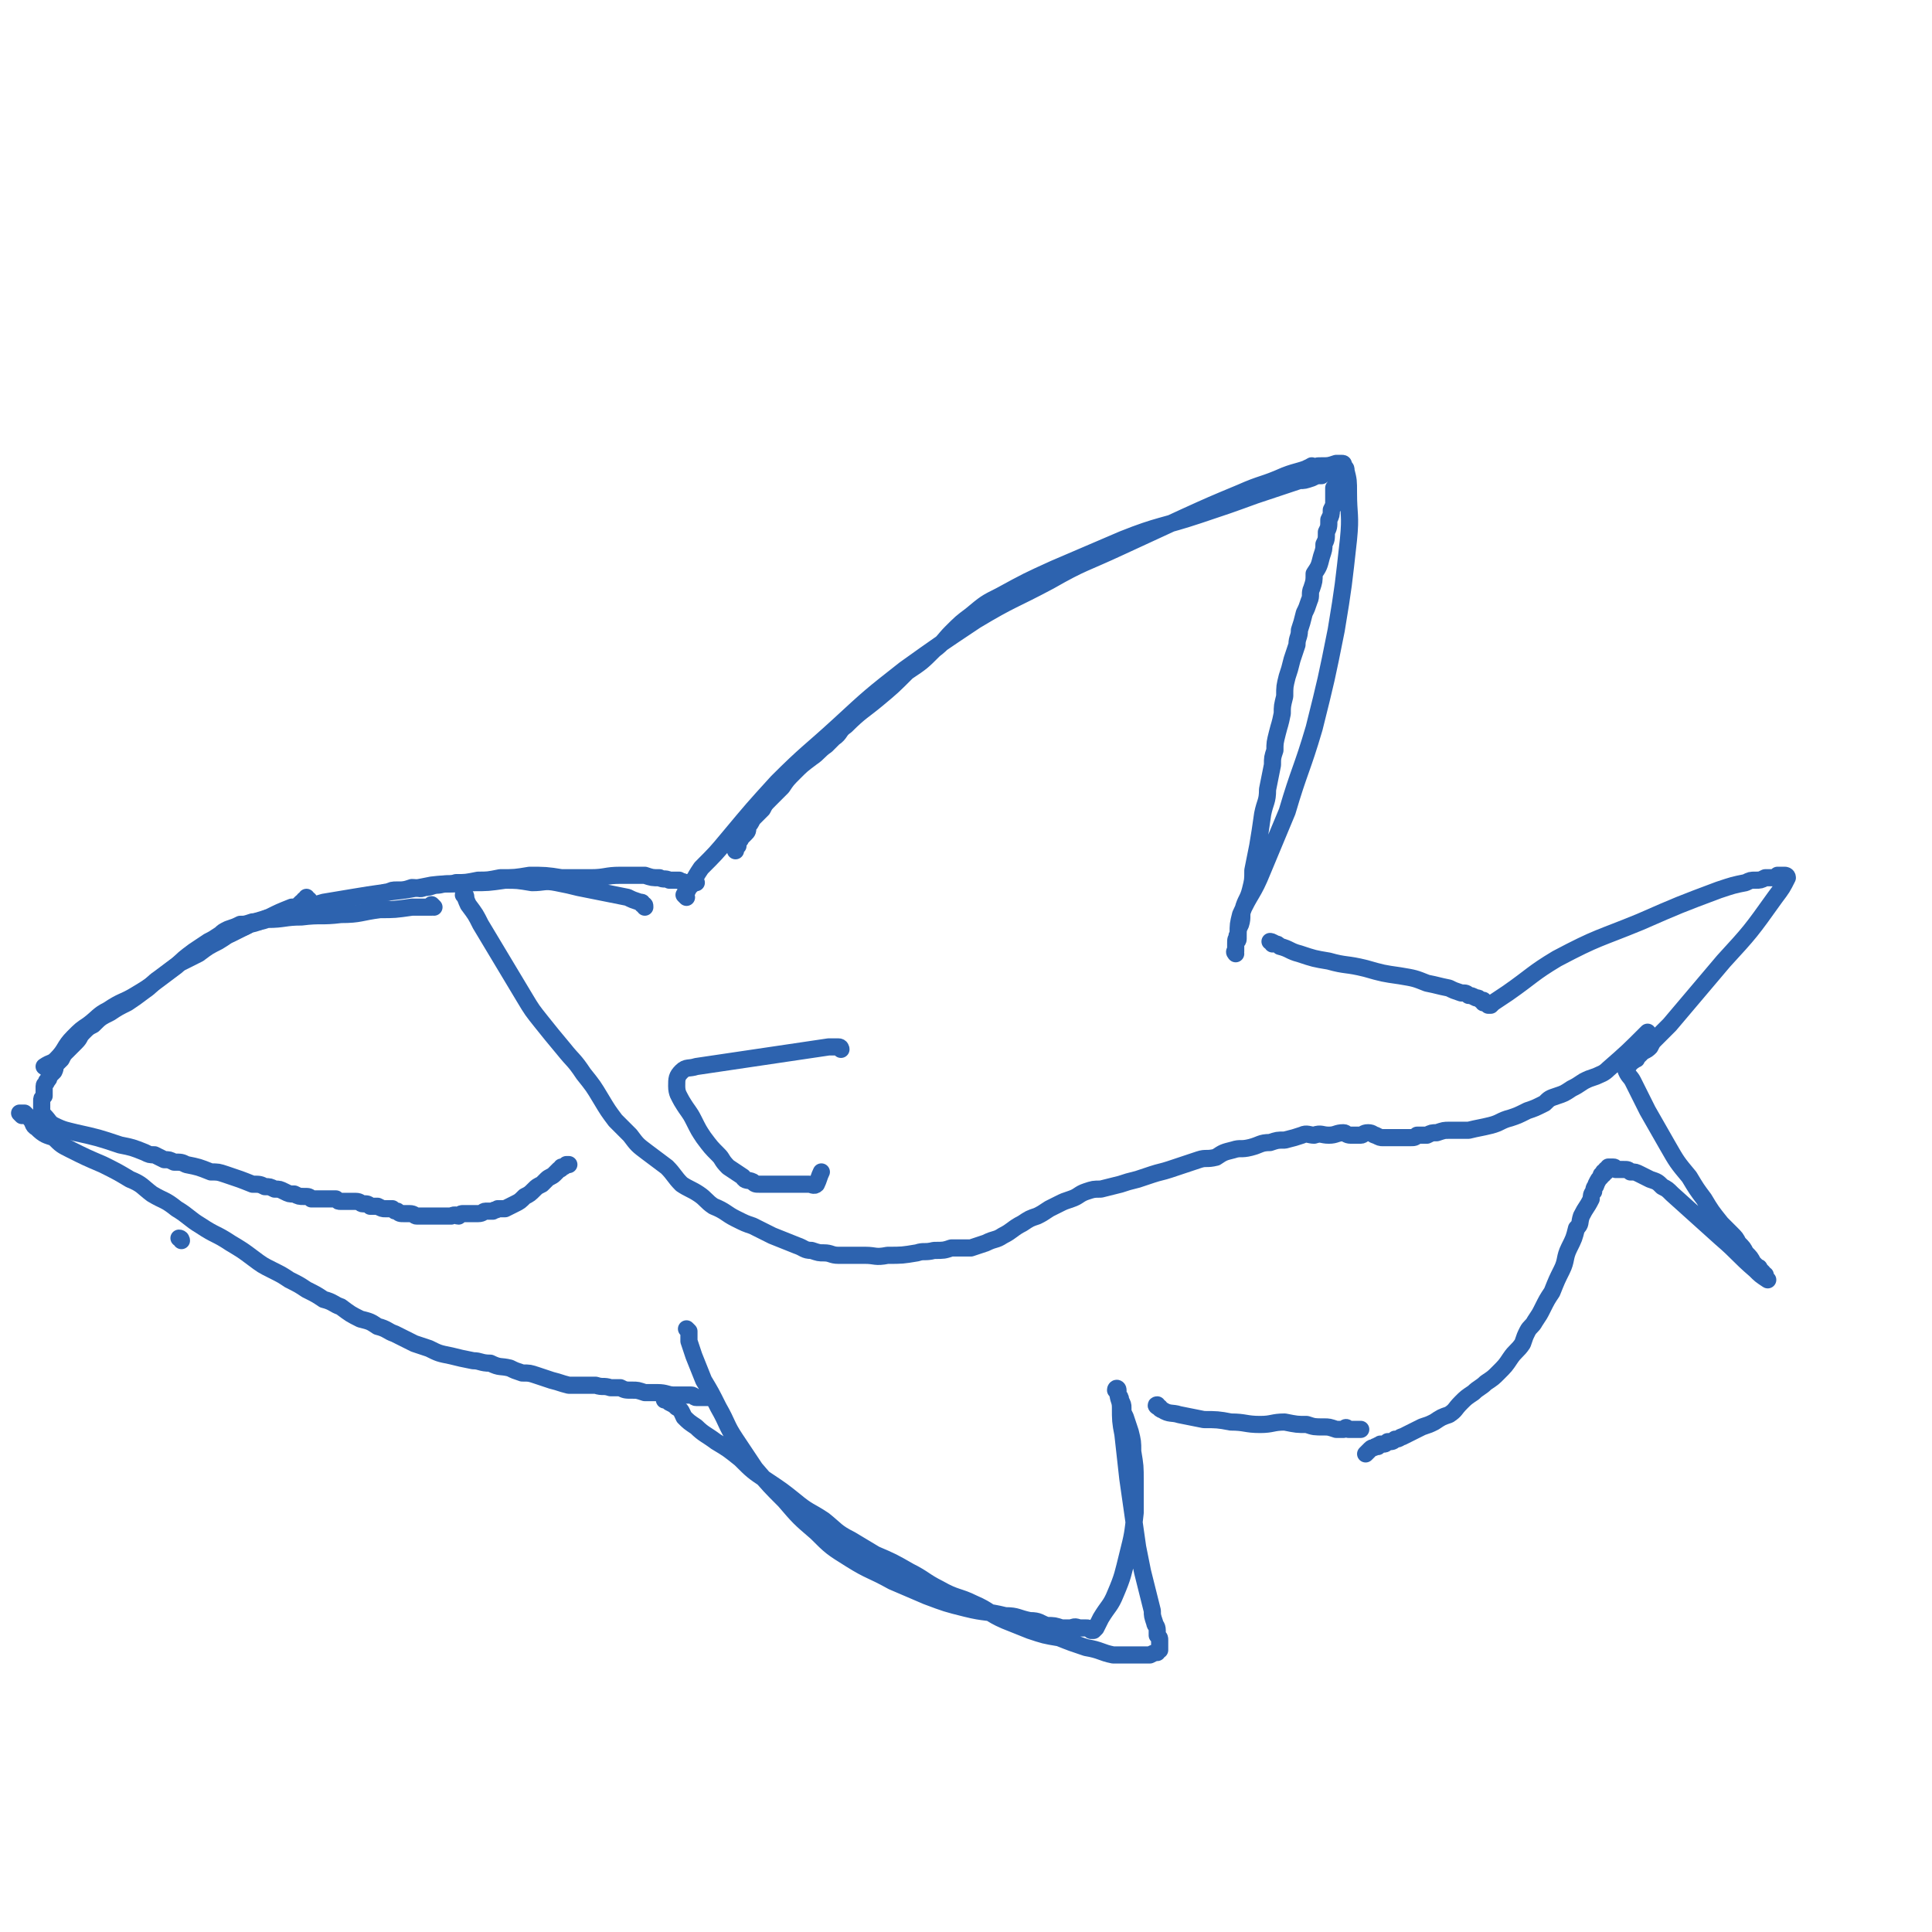
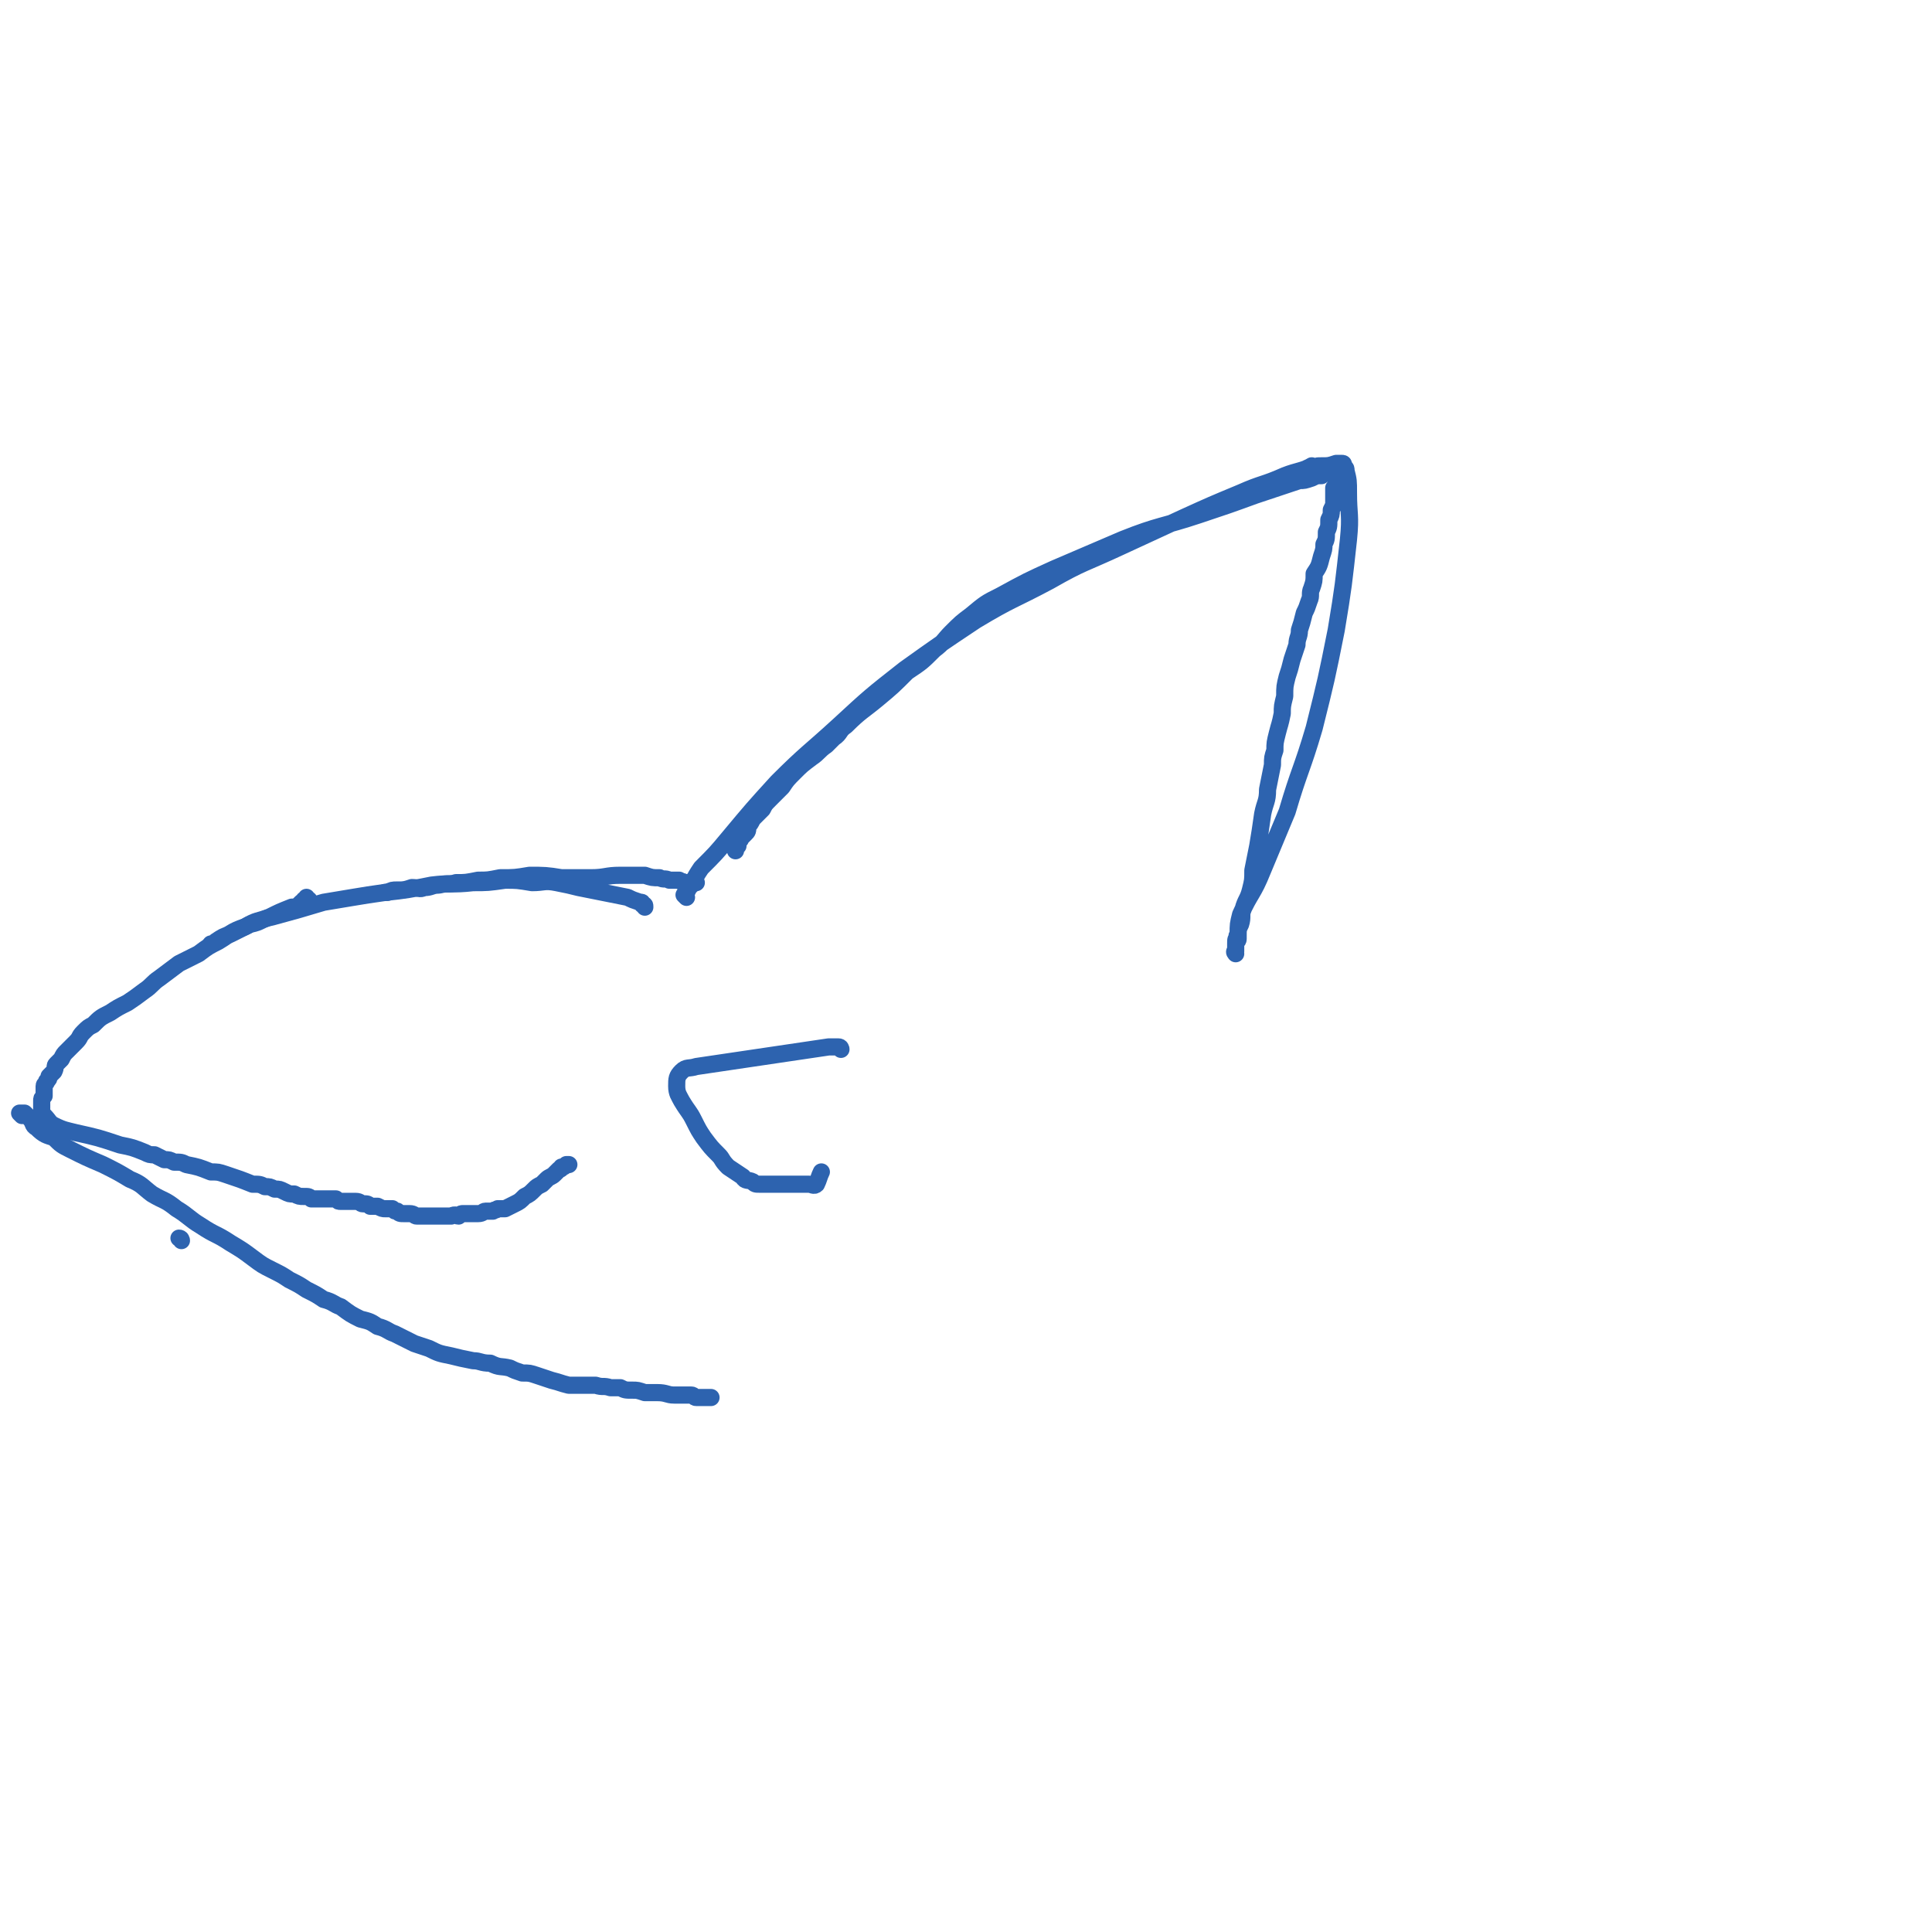
<svg xmlns="http://www.w3.org/2000/svg" viewBox="0 0 788 788" version="1.1">
  <g fill="none" stroke="#2D63AF" stroke-width="7" stroke-linecap="round" stroke-linejoin="round">
    <path d="M280,366c0,0 -1,-1 -1,-1 0,0 0,0 0,0 1,0 1,-1 1,-1 1,-2 1,-2 2,-3 2,-4 2,-4 4,-7 6,-6 6,-6 11,-12 10,-12 10,-12 20,-23 12,-12 13,-12 25,-23 13,-12 13,-12 27,-23 14,-10 14,-10 29,-20 15,-9 15,-8 30,-16 14,-8 14,-7 29,-14 13,-6 13,-6 26,-12 11,-5 11,-5 23,-10 9,-4 9,-3 18,-7 5,-2 8,-2 11,-4 1,0 -3,1 -3,2 1,0 2,-1 4,-1 1,-1 1,-1 3,-1 3,0 3,0 6,-1 1,0 1,0 1,0 1,0 1,0 1,0 1,0 1,0 1,1 1,1 1,1 1,2 1,4 1,4 1,9 0,9 1,9 0,19 -2,18 -2,19 -5,37 -4,20 -4,20 -9,40 -5,17 -6,17 -11,34 -5,12 -5,12 -10,24 -4,10 -5,9 -9,18 -1,4 -1,4 -1,8 -1,1 0,1 0,1 0,1 0,1 0,1 0,1 -1,1 -1,2 0,1 0,1 0,1 0,1 0,1 0,1 0,1 0,1 0,1 0,0 0,0 0,0 -1,0 0,1 0,1 0,0 -1,-1 0,-1 0,0 0,0 0,-1 0,-1 0,-1 0,-2 0,-2 0,-2 1,-3 0,-3 0,-3 1,-5 1,-3 0,-4 1,-6 1,-4 2,-4 3,-8 1,-4 1,-4 1,-8 1,-5 1,-5 2,-10 1,-6 1,-6 2,-13 1,-5 2,-5 2,-10 1,-5 1,-5 2,-10 0,-3 0,-3 1,-6 0,-3 0,-3 1,-7 1,-4 1,-3 2,-8 0,-3 0,-3 1,-7 0,-4 0,-4 1,-8 1,-3 1,-3 2,-7 1,-3 1,-3 2,-6 0,-3 1,-3 1,-6 1,-3 1,-3 2,-7 1,-2 1,-2 2,-5 1,-2 0,-3 1,-5 1,-3 1,-3 1,-6 2,-3 2,-3 3,-7 1,-3 1,-3 1,-5 1,-2 1,-2 1,-5 1,-2 1,-2 1,-5 1,-2 1,-2 1,-4 1,-2 1,-2 1,-3 0,-2 0,-2 0,-3 0,-2 0,-2 0,-3 1,-1 1,-1 1,-2 0,0 0,0 0,-1 0,-1 0,-1 0,-1 0,0 0,0 0,-1 0,0 0,0 -1,0 0,-1 0,0 0,-1 -1,0 -1,0 -1,0 -1,0 -1,0 -2,0 -1,0 -1,0 -2,1 -2,0 -2,0 -4,1 -3,1 -3,1 -5,1 -3,1 -3,1 -6,2 -6,2 -6,2 -12,4 -11,4 -11,4 -23,8 -15,5 -16,4 -31,10 -14,6 -14,6 -28,12 -11,5 -11,5 -22,11 -6,3 -6,3 -12,8 -4,3 -4,3 -8,7 -3,3 -3,4 -7,7 -5,5 -5,5 -11,9 -6,6 -6,6 -12,11 -6,5 -7,5 -13,11 -3,2 -2,3 -5,5 -2,2 -2,2 -3,3 -3,2 -3,3 -6,5 -4,3 -4,3 -7,6 -3,3 -3,3 -5,6 -2,2 -2,2 -5,5 -2,2 -2,2 -3,4 -2,2 -2,2 -4,4 -1,2 -1,2 -2,3 0,2 0,2 -1,3 -1,1 -1,1 -2,2 0,1 0,0 -1,1 0,1 0,1 0,2 0,0 0,0 -1,0 0,1 0,1 0,2 " />
    <path d="M284,360c-1,0 -1,-1 -1,-1 -1,0 0,1 0,1 0,0 -1,0 -1,0 0,0 0,0 -1,0 -1,0 -1,0 -2,0 -1,-1 -1,0 -2,-1 -2,0 -2,0 -4,0 -2,-1 -2,0 -4,-1 -3,0 -3,0 -6,-1 -5,0 -5,0 -10,0 -6,0 -6,1 -12,1 -6,0 -6,0 -12,0 -6,-1 -7,-1 -13,-1 -6,1 -6,1 -12,1 -5,1 -5,1 -9,1 -5,1 -5,1 -9,1 -3,1 -3,0 -7,1 -3,0 -3,1 -6,1 -2,1 -2,0 -5,0 -3,1 -3,1 -6,1 -2,0 -2,0 -4,1 -1,0 -1,0 -1,0 " />
    <path d="M263,370c0,-1 0,-1 -1,-1 0,-1 0,-1 -1,-1 -3,-1 -3,-1 -5,-2 -5,-1 -5,-1 -10,-2 -5,-1 -5,-1 -10,-2 -4,-1 -4,-1 -9,-2 -5,-1 -5,0 -10,0 -6,-1 -6,-1 -11,-1 -7,1 -7,1 -13,1 -9,1 -9,0 -17,1 -10,2 -10,2 -19,3 -7,1 -7,1 -13,2 -6,1 -6,1 -12,2 -10,3 -10,3 -21,6 -5,1 -4,2 -9,3 -4,2 -4,2 -8,4 -3,1 -3,1 -6,3 -1,1 -1,1 -2,1 " />
-     <path d="M177,370c0,0 0,0 -1,-1 0,0 0,1 0,1 -4,0 -4,0 -8,0 -7,1 -7,1 -13,1 -8,1 -8,2 -16,2 -8,1 -8,0 -16,1 -7,0 -7,1 -14,1 -3,1 -3,1 -6,1 -3,1 -3,1 -5,1 -2,1 -2,1 -5,2 -2,1 -2,1 -3,2 -3,2 -3,2 -5,3 -3,2 -3,2 -6,4 -4,3 -4,3 -7,6 -4,3 -4,3 -8,6 -4,3 -4,3 -9,6 -5,3 -5,2 -11,6 -4,2 -4,3 -8,6 -3,2 -3,2 -6,5 -4,4 -3,5 -7,9 -2,2 -2,1 -5,3 " />
    <path d="M126,367c-1,0 -1,-1 -1,-1 0,0 0,1 0,1 0,0 0,0 -1,0 0,1 0,1 -1,1 -2,2 -2,2 -4,2 -5,2 -5,2 -9,4 -5,2 -5,1 -10,4 -6,2 -6,3 -11,6 -4,2 -4,2 -8,5 -4,2 -4,2 -8,4 -4,3 -4,3 -8,6 -3,2 -3,3 -6,5 -4,3 -4,3 -7,5 -4,2 -4,2 -7,4 -4,2 -4,2 -7,5 -2,1 -2,1 -4,3 -2,2 -1,2 -3,4 -1,1 -1,1 -2,2 -1,1 -1,1 -2,2 -1,1 -1,1 -2,3 -1,1 -1,1 -2,2 -1,1 0,1 -1,3 -1,1 -1,1 -2,2 0,1 0,1 -1,2 0,1 -1,1 -1,2 0,1 0,1 0,2 0,1 0,1 0,2 -1,1 -1,1 -1,2 0,0 0,0 0,1 0,0 0,0 0,1 0,0 0,0 0,1 0,0 0,0 0,0 0,1 0,1 0,1 0,0 0,0 0,0 0,1 0,1 0,1 0,0 0,0 0,0 0,0 0,1 0,1 1,0 1,0 1,0 2,2 2,3 4,4 4,2 5,2 9,3 9,2 9,2 18,5 5,1 5,1 10,3 2,1 2,1 4,1 2,1 2,1 4,2 2,0 2,0 4,1 3,0 3,0 5,1 5,1 5,1 10,3 3,0 3,0 6,1 6,2 6,2 11,4 3,0 3,0 5,1 2,0 2,0 4,1 2,0 2,0 4,1 2,1 2,1 4,1 2,1 2,1 4,1 2,0 2,0 3,1 2,0 2,0 3,0 2,0 2,0 3,0 2,0 2,0 4,0 1,1 1,1 2,1 2,0 2,0 3,0 2,0 2,0 3,0 2,0 2,1 3,1 2,0 2,0 3,1 2,0 2,0 3,0 2,1 2,1 3,1 1,0 1,0 3,0 1,1 1,1 2,1 1,1 1,1 3,1 1,0 1,0 2,0 2,0 2,1 3,1 1,0 1,0 2,0 2,0 2,0 3,0 2,0 2,0 3,0 2,0 2,0 3,0 2,0 2,0 3,0 2,-1 2,0 3,0 1,-1 1,-1 2,-1 1,0 2,0 3,0 2,0 2,0 3,0 2,0 2,-1 3,-1 1,0 1,0 3,0 1,-1 1,0 2,-1 2,0 2,0 3,0 2,-1 2,-1 4,-2 2,-1 2,-1 4,-3 2,-1 2,-1 4,-3 1,-1 1,-1 3,-2 1,-1 1,-1 2,-2 1,-1 2,-1 3,-2 1,-1 1,-1 2,-2 0,0 1,0 1,-1 1,0 1,0 2,-1 0,0 0,0 0,0 1,0 1,0 1,0 " />
    <path d="M74,506c0,0 0,-1 -1,-1 0,0 0,0 0,0 " />
    <path d="M9,455c0,0 -1,-1 -1,-1 0,0 1,0 1,0 1,0 0,0 1,0 0,0 0,0 0,0 1,1 1,1 2,2 2,2 1,3 3,4 3,3 4,3 7,4 3,3 3,3 7,5 6,3 6,3 13,6 6,3 6,3 11,6 5,2 5,3 9,6 5,3 5,2 10,6 5,3 5,4 10,7 6,4 6,3 12,7 5,3 5,3 9,6 4,3 4,3 8,5 4,2 4,2 7,4 4,2 4,2 7,4 4,2 4,2 7,4 4,1 4,2 7,3 4,3 4,3 8,5 4,1 4,1 7,3 4,1 4,2 7,3 4,2 4,2 8,4 3,1 3,1 6,2 4,2 4,2 9,3 4,1 4,1 9,2 3,0 3,1 7,1 4,2 4,1 8,2 2,1 2,1 5,2 3,0 3,0 6,1 3,1 3,1 6,2 4,1 3,1 7,2 3,0 3,0 6,0 3,0 3,0 5,0 3,1 3,0 6,1 2,0 2,0 4,0 2,1 2,1 5,1 2,0 2,0 5,1 3,0 3,0 5,0 4,0 4,1 7,1 2,0 2,0 4,0 1,0 1,0 3,0 1,0 1,1 2,1 1,0 1,0 2,0 1,0 1,0 2,0 1,0 1,0 2,0 0,0 0,0 0,0 " />
-     <path d="M281,543c0,0 -1,-1 -1,-1 0,0 1,1 1,1 0,1 0,1 0,1 0,2 0,2 0,3 1,3 1,3 2,6 2,5 2,5 4,10 3,5 3,5 6,11 4,7 3,7 7,13 4,6 4,6 8,12 6,7 6,7 12,13 6,7 6,7 13,13 6,6 6,6 14,11 8,5 8,4 17,9 7,3 7,3 14,6 8,3 8,3 16,5 8,2 8,1 16,3 5,0 5,1 10,2 4,0 4,1 7,2 3,0 3,0 6,1 2,0 2,0 4,0 2,-1 2,0 4,0 1,0 1,0 2,0 1,0 1,0 2,1 0,0 0,0 1,0 0,0 0,0 1,-1 1,-2 1,-2 2,-4 3,-5 4,-5 6,-10 3,-7 3,-8 5,-16 2,-8 2,-8 3,-17 0,-7 0,-7 0,-13 0,-6 0,-6 -1,-12 0,-4 0,-4 -1,-8 -1,-3 -1,-3 -2,-6 -1,-2 -1,-2 -1,-4 0,-1 0,-1 -1,-3 0,-1 0,-1 -1,-2 0,-1 0,-1 0,-1 0,-1 -1,-1 -1,-1 0,-1 1,-1 1,0 0,0 0,0 0,1 0,3 1,3 1,6 0,5 0,6 1,11 1,9 1,9 2,18 1,7 1,7 2,14 1,7 1,7 2,14 1,5 1,5 2,10 1,4 1,4 2,8 1,4 1,4 2,8 0,2 0,2 1,5 0,1 1,1 1,3 0,1 0,1 0,2 1,1 1,1 1,2 0,1 0,1 0,2 0,0 0,0 0,0 0,1 0,1 0,1 0,1 0,1 0,1 -1,0 -1,1 -1,1 -1,0 -1,0 -3,1 -3,0 -3,0 -6,0 -4,0 -4,0 -9,0 -5,-1 -5,-2 -11,-3 -6,-2 -6,-2 -11,-4 -6,-1 -6,-1 -12,-3 -5,-2 -5,-2 -10,-4 -7,-3 -6,-4 -13,-7 -6,-3 -7,-2 -14,-6 -6,-3 -6,-4 -12,-7 -7,-4 -7,-4 -14,-7 -5,-3 -5,-3 -10,-6 -6,-3 -6,-4 -11,-8 -6,-4 -6,-3 -12,-8 -5,-4 -5,-4 -11,-8 -6,-4 -6,-4 -11,-9 -5,-4 -5,-4 -10,-7 -4,-3 -5,-3 -8,-6 -3,-2 -3,-2 -5,-4 -1,-2 -1,-3 -3,-4 -1,-1 -1,-1 -3,-2 0,0 0,0 -1,-1 0,0 -1,0 -1,0 0,0 1,0 2,0 " />
-     <path d="M473,574c-1,0 -2,-1 -1,-1 0,0 1,2 2,2 3,2 4,1 7,2 5,1 5,1 10,2 5,0 6,0 11,1 6,0 6,1 12,1 5,0 5,-1 10,-1 5,1 5,1 9,1 3,1 3,1 7,1 2,0 2,0 5,1 1,0 1,0 3,0 1,-1 1,-1 2,0 1,0 1,0 2,0 1,0 1,0 2,0 0,0 0,0 1,0 " />
-     <path d="M519,385c0,-1 -1,-1 -1,-1 0,0 1,0 2,1 1,0 1,0 2,1 4,1 4,2 8,3 6,2 6,2 12,3 7,2 7,1 15,3 7,2 7,2 14,3 6,1 6,1 11,3 5,1 4,1 9,2 2,1 2,1 5,2 2,0 2,0 3,1 1,0 1,0 3,1 1,0 1,0 2,1 1,0 0,0 1,0 0,0 0,0 0,1 1,0 1,0 1,0 1,0 1,0 1,1 0,0 0,0 1,0 0,0 0,0 0,0 0,0 0,0 0,0 1,-1 1,-1 1,-1 3,-2 3,-2 6,-4 10,-7 10,-8 20,-14 17,-9 17,-8 34,-15 16,-7 16,-7 32,-13 6,-2 6,-2 11,-3 2,-1 2,-1 4,-1 2,0 2,0 4,-1 1,0 1,0 3,0 0,0 0,0 1,0 1,-1 1,-1 1,-1 1,0 1,0 1,0 1,0 1,0 1,0 0,0 0,0 0,0 1,0 1,0 1,0 0,0 0,0 0,0 0,0 1,0 1,1 -2,4 -2,4 -5,8 -10,14 -10,14 -21,26 -11,13 -11,13 -22,26 -3,3 -3,3 -6,6 -1,1 -1,1 -2,3 -1,1 -1,1 -3,2 -1,1 -1,1 -2,2 -1,1 0,1 -1,1 -1,1 -1,1 -2,1 0,1 0,1 -1,1 0,1 0,1 0,1 0,1 -1,1 -1,1 1,3 2,3 3,5 3,6 3,6 6,12 4,7 4,7 8,14 4,7 4,7 9,13 3,5 3,5 6,9 3,5 3,5 7,10 2,2 2,2 4,4 2,2 2,2 3,4 2,2 2,2 3,4 2,2 2,2 3,4 1,1 1,1 2,2 1,0 0,0 1,1 0,0 0,0 1,1 0,1 1,1 1,1 0,1 0,1 0,1 0,0 0,0 1,1 0,0 0,0 0,0 -3,-2 -3,-2 -5,-4 -7,-6 -7,-7 -14,-13 -10,-9 -10,-9 -20,-18 -2,-2 -2,-2 -4,-3 -2,-2 -2,-2 -5,-3 -2,-1 -2,-1 -4,-2 -2,-1 -2,-1 -4,-1 -1,-1 -1,-1 -3,-1 -1,0 -1,0 -2,0 0,0 0,0 -1,0 0,0 0,-1 -1,-1 0,0 0,0 -1,0 0,0 0,0 -1,0 0,0 0,1 0,1 -1,0 -1,0 -1,0 0,0 0,0 0,1 0,0 0,0 -1,0 0,0 0,0 0,1 -1,0 -1,0 -1,1 -1,1 -1,1 -2,3 0,1 -1,1 -1,3 -1,1 -1,2 -1,3 -2,4 -2,3 -4,7 -1,3 0,3 -2,5 -1,4 -1,4 -3,8 -2,4 -1,5 -3,9 -2,4 -2,4 -4,9 -2,3 -2,3 -4,7 -1,2 -1,2 -3,5 -1,2 -2,2 -3,4 -1,2 -1,2 -2,5 -2,3 -3,3 -5,6 -2,3 -2,3 -5,6 -2,2 -2,2 -5,4 -2,2 -3,2 -5,4 -3,2 -3,2 -5,4 -3,3 -2,3 -5,5 -3,1 -3,1 -6,3 -2,1 -2,1 -5,2 -2,1 -2,1 -4,2 -2,1 -2,1 -4,2 -1,0 -1,1 -3,1 -1,1 -1,1 -3,1 -1,1 -1,1 -2,1 -1,0 -1,0 -1,0 -1,1 -1,0 -1,1 -1,0 -1,0 -1,0 -1,1 -1,0 -2,1 -1,1 -1,1 -2,2 " />
    <path d="M343,428c0,0 0,-1 -1,-1 -2,0 -2,0 -4,0 -27,4 -27,4 -54,8 -3,1 -4,0 -6,2 -2,2 -2,3 -2,6 0,3 1,4 2,6 3,5 3,4 5,8 2,4 2,4 4,7 3,4 3,4 6,7 2,2 1,2 4,5 3,2 3,2 6,4 1,2 2,1 4,2 1,1 1,1 3,1 2,0 2,0 3,0 2,0 2,0 4,0 2,0 2,0 3,0 2,0 2,0 4,0 1,0 1,0 2,0 2,0 2,0 4,0 1,0 2,1 3,0 1,-2 1,-3 2,-5 " />
-     <path d="M190,366c0,-1 -1,-2 -1,-1 1,1 1,2 2,4 3,4 3,4 5,8 3,5 3,5 6,10 3,5 3,5 6,10 3,5 3,5 6,10 3,5 3,5 7,10 4,5 4,5 9,11 4,5 4,4 8,10 4,5 4,5 7,10 3,5 3,5 6,9 3,3 3,3 6,6 3,4 3,4 7,7 4,3 4,3 8,6 3,3 3,4 6,7 3,2 4,2 7,4 3,2 3,3 6,5 5,2 5,3 9,5 4,2 4,2 7,3 4,2 4,2 8,4 5,2 5,2 10,4 3,1 3,2 6,2 3,1 3,1 5,1 3,0 3,1 6,1 2,0 2,0 5,0 3,0 3,0 6,0 4,0 4,1 9,0 6,0 6,0 12,-1 3,-1 3,0 7,-1 4,0 4,0 7,-1 4,0 4,0 8,0 3,-1 3,-1 6,-2 4,-2 4,-1 7,-3 4,-2 4,-3 8,-5 3,-2 3,-2 6,-3 2,-1 2,-1 5,-3 2,-1 2,-1 4,-2 2,-1 2,-1 5,-2 3,-1 3,-2 6,-3 3,-1 3,-1 6,-1 4,-1 4,-1 8,-2 3,-1 3,-1 7,-2 3,-1 3,-1 6,-2 3,-1 4,-1 7,-2 3,-1 3,-1 6,-2 3,-1 3,-1 6,-2 3,-1 3,0 7,-1 3,-2 3,-2 7,-3 3,-1 3,0 7,-1 4,-1 4,-2 8,-2 3,-1 3,-1 6,-1 4,-1 4,-1 7,-2 2,-1 3,0 5,0 3,-1 3,0 6,0 3,0 3,-1 6,-1 1,0 1,1 3,1 2,0 2,0 4,0 1,0 1,-1 3,-1 2,0 2,1 3,1 2,1 2,1 3,1 1,0 1,0 2,0 1,0 1,0 2,0 1,0 1,0 2,0 1,0 1,0 2,0 1,0 1,0 1,0 1,0 1,0 2,0 2,0 2,0 3,-1 2,0 2,0 4,0 2,-1 2,-1 4,-1 3,-1 3,-1 5,-1 4,0 4,0 8,0 4,-1 5,-1 9,-2 4,-1 4,-2 8,-3 3,-1 3,-1 7,-3 3,-1 3,-1 7,-3 2,-2 2,-2 5,-3 3,-1 3,-1 6,-3 2,-1 2,-1 5,-3 2,-1 2,-1 5,-2 2,-1 3,-1 5,-3 8,-7 8,-7 16,-15 " />
  </g>
</svg>